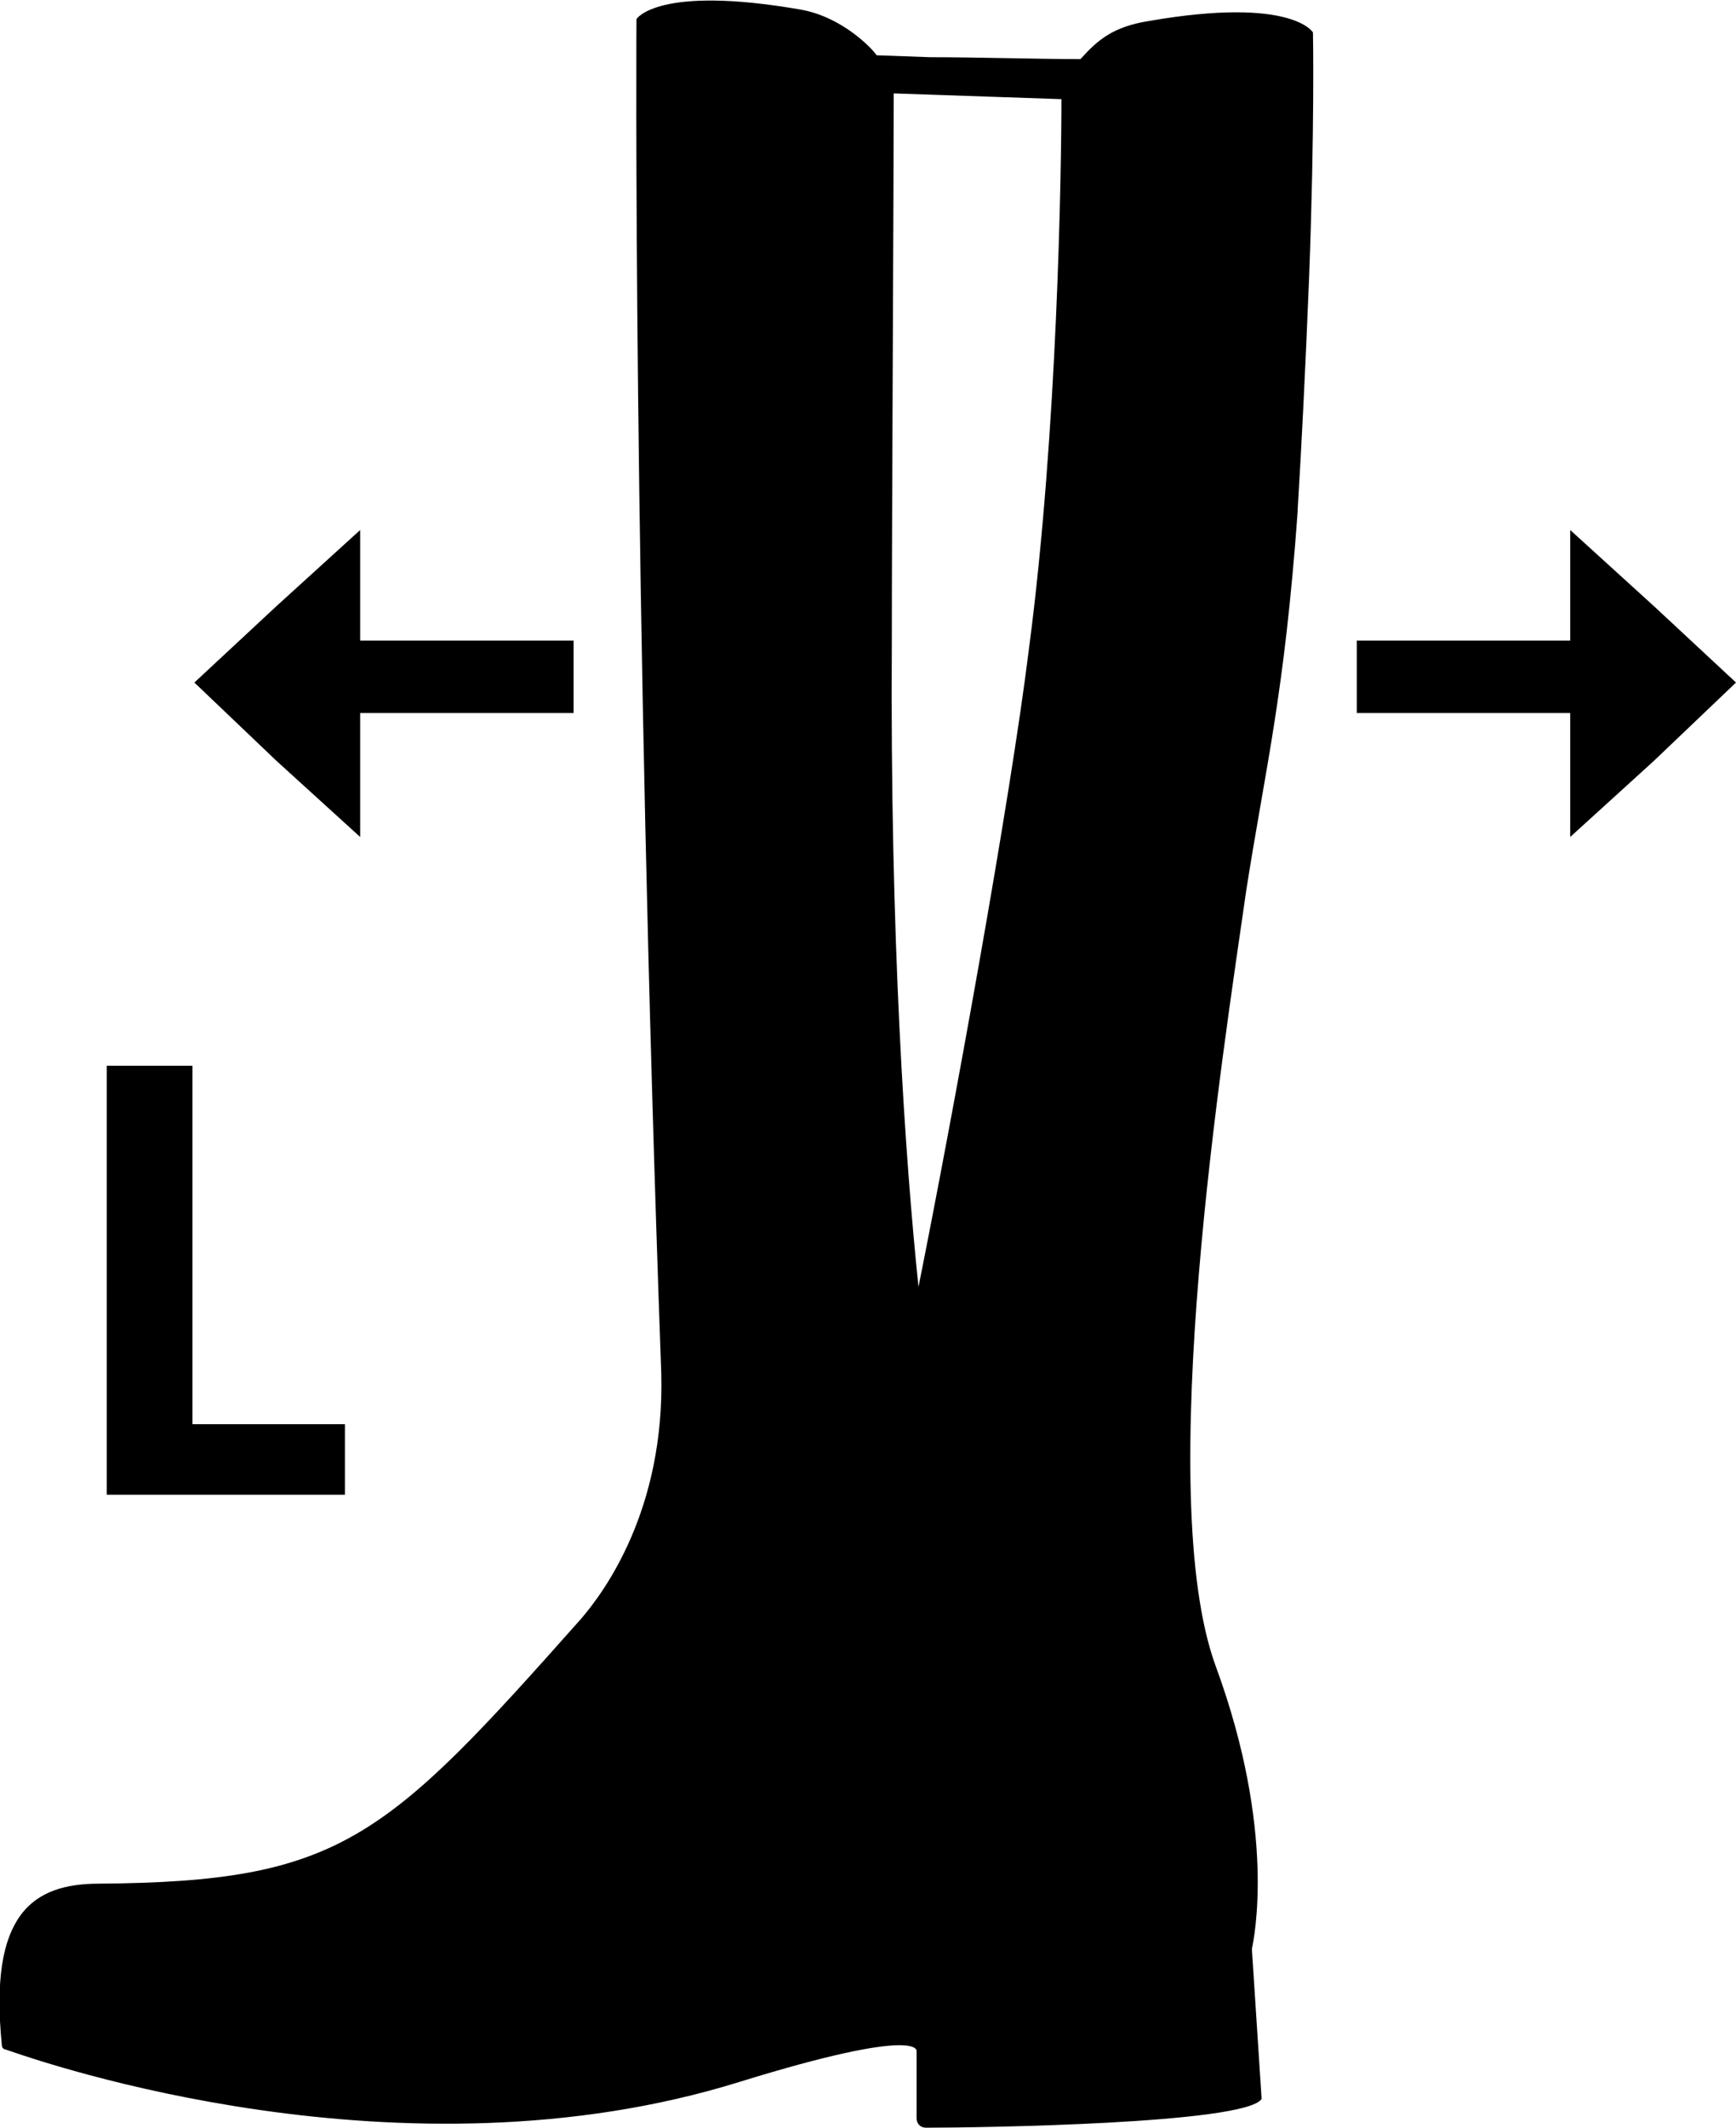
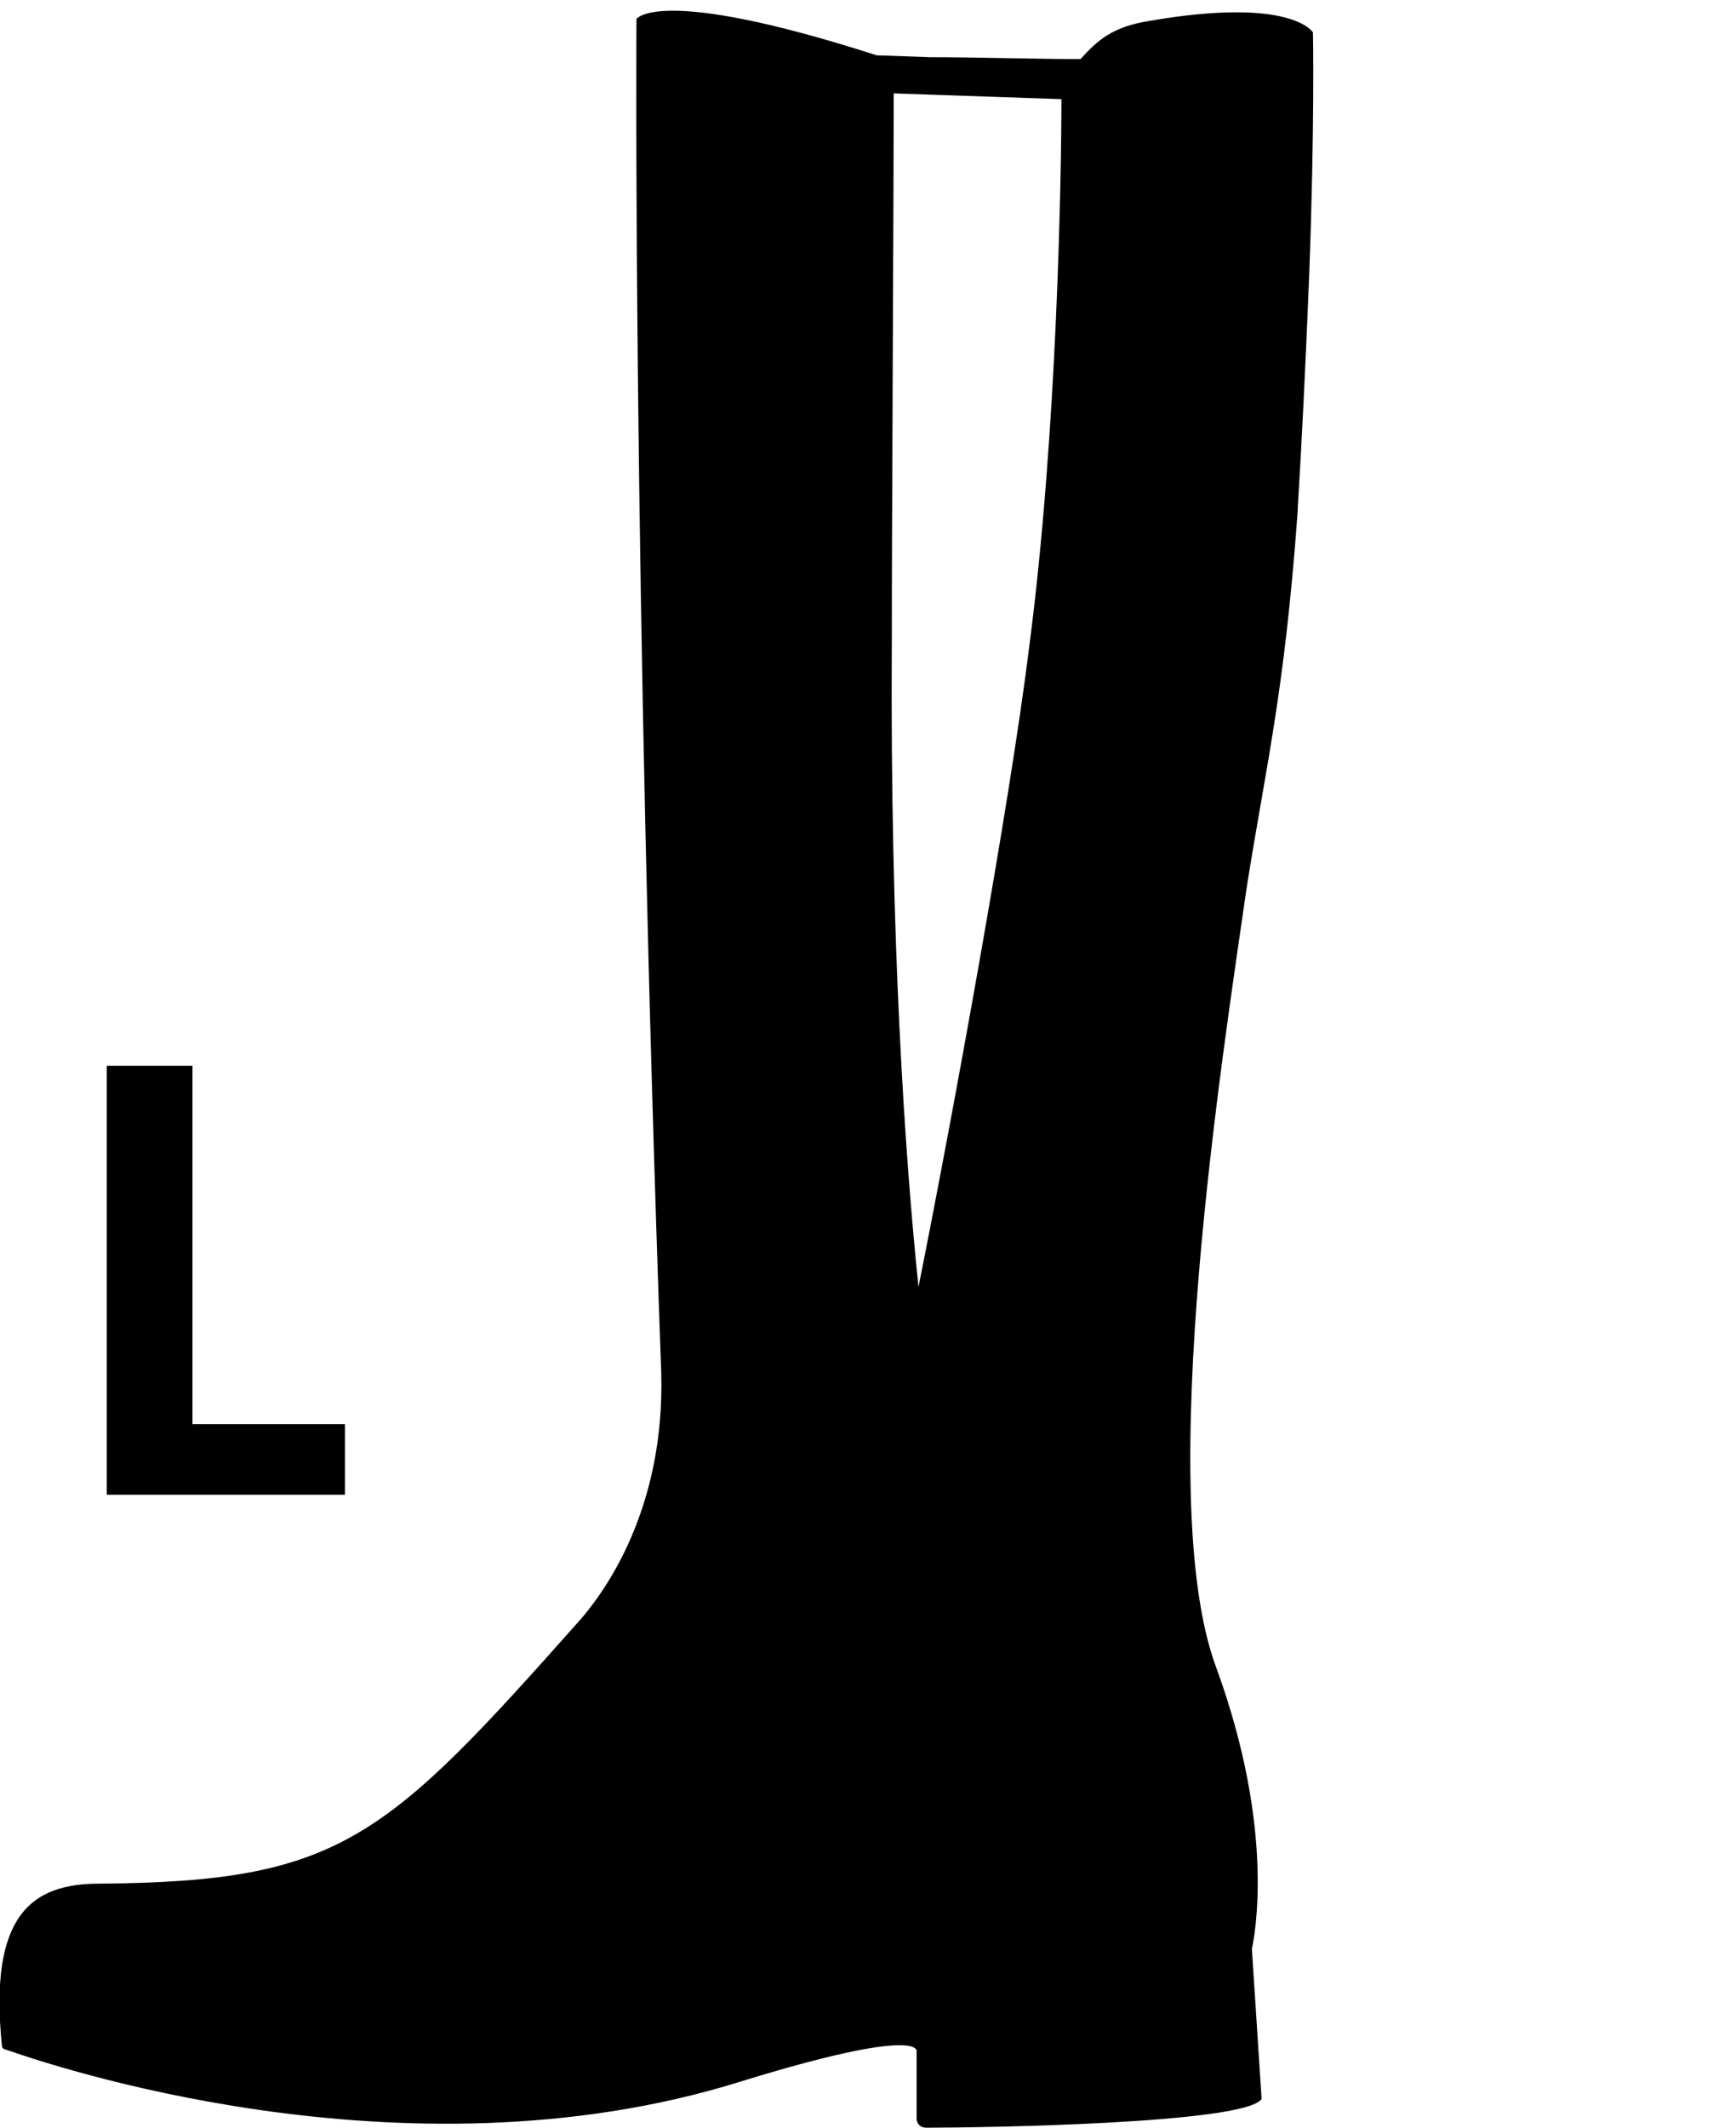
<svg xmlns="http://www.w3.org/2000/svg" version="1.1" id="vario_shaft_l" x="0px" y="0px" viewBox="0 0 91.1 111.6" style="enable-background:new 0 0 91.1 111.6;" xml:space="preserve">
  <g>
-     <path d="M68.9,1.7c0,0-1.1-1.9-8.6-0.6c-1.9,0.3-2.7,1-3.6,2C54.5,3.1,51.2,3,48.8,3l-2.8-0.1c-0.1-0.2-1.7-2-4-2.4   C34.5-0.8,33.4,1,33.4,1s-0.2,29.3,1.3,71c0.2,7.2-3,11.5-4.2,12.9C20.2,96.5,17.9,98.7,5.2,98.8c-3.5,0-5.8,1.6-5.1,8.5   c0,0.1,0.1,0.2,0.2,0.2c2,0.7,20.8,7.2,38.5,1.7c9.7-3,9.3-1.6,9.3-1.6v3.5c0,0.3,0.2,0.5,0.5,0.5c2.8,0,16.7-0.2,17.6-1.5   c0,0,0-0.1,0-0.1l-0.5-7.7c0,0,0-0.1,0-0.1c0.1-0.5,1.3-6.1-1.9-14.8c-3.3-9,0.4-32.3,1.6-40.7c0,0,0,0,0,0c1-6.4,2-10.2,2.7-19.9   l0,0c0,0,0-0.1,0-0.1c0.2-3.3,0.4-7.2,0.6-12.2C69,6.5,68.9,1.7,68.9,1.7z M54,34c-1,8.1-4,24.5-5.8,33.5   c-0.7-6.7-1.5-18.3-1.4-33.9c0-6.2,0.1-24.2,0.1-28.7l8.8,0.3C55.7,8.9,55.5,22.6,54,34z" />
-     <polygon points="86.8,31.8 82.4,27.8 82.4,33.6 71.2,33.6 71.2,37.4 82.4,37.4 82.4,43.9 86.8,39.9 91.1,35.8  " />
-     <polygon points="14.5,31.8 18.9,27.8 18.9,33.6 30.1,33.6 30.1,37.4 18.9,37.4 18.9,43.9 14.5,39.9 10.2,35.8  " />
+     <path d="M68.9,1.7c0,0-1.1-1.9-8.6-0.6c-1.9,0.3-2.7,1-3.6,2C54.5,3.1,51.2,3,48.8,3l-2.8-0.1C34.5-0.8,33.4,1,33.4,1s-0.2,29.3,1.3,71c0.2,7.2-3,11.5-4.2,12.9C20.2,96.5,17.9,98.7,5.2,98.8c-3.5,0-5.8,1.6-5.1,8.5   c0,0.1,0.1,0.2,0.2,0.2c2,0.7,20.8,7.2,38.5,1.7c9.7-3,9.3-1.6,9.3-1.6v3.5c0,0.3,0.2,0.5,0.5,0.5c2.8,0,16.7-0.2,17.6-1.5   c0,0,0-0.1,0-0.1l-0.5-7.7c0,0,0-0.1,0-0.1c0.1-0.5,1.3-6.1-1.9-14.8c-3.3-9,0.4-32.3,1.6-40.7c0,0,0,0,0,0c1-6.4,2-10.2,2.7-19.9   l0,0c0,0,0-0.1,0-0.1c0.2-3.3,0.4-7.2,0.6-12.2C69,6.5,68.9,1.7,68.9,1.7z M54,34c-1,8.1-4,24.5-5.8,33.5   c-0.7-6.7-1.5-18.3-1.4-33.9c0-6.2,0.1-24.2,0.1-28.7l8.8,0.3C55.7,8.9,55.5,22.6,54,34z" />
  </g>
  <g>
    <path d="M10.1,55.9v18.8h8v3.7H5.6V55.9H10.1z" />
  </g>
</svg>